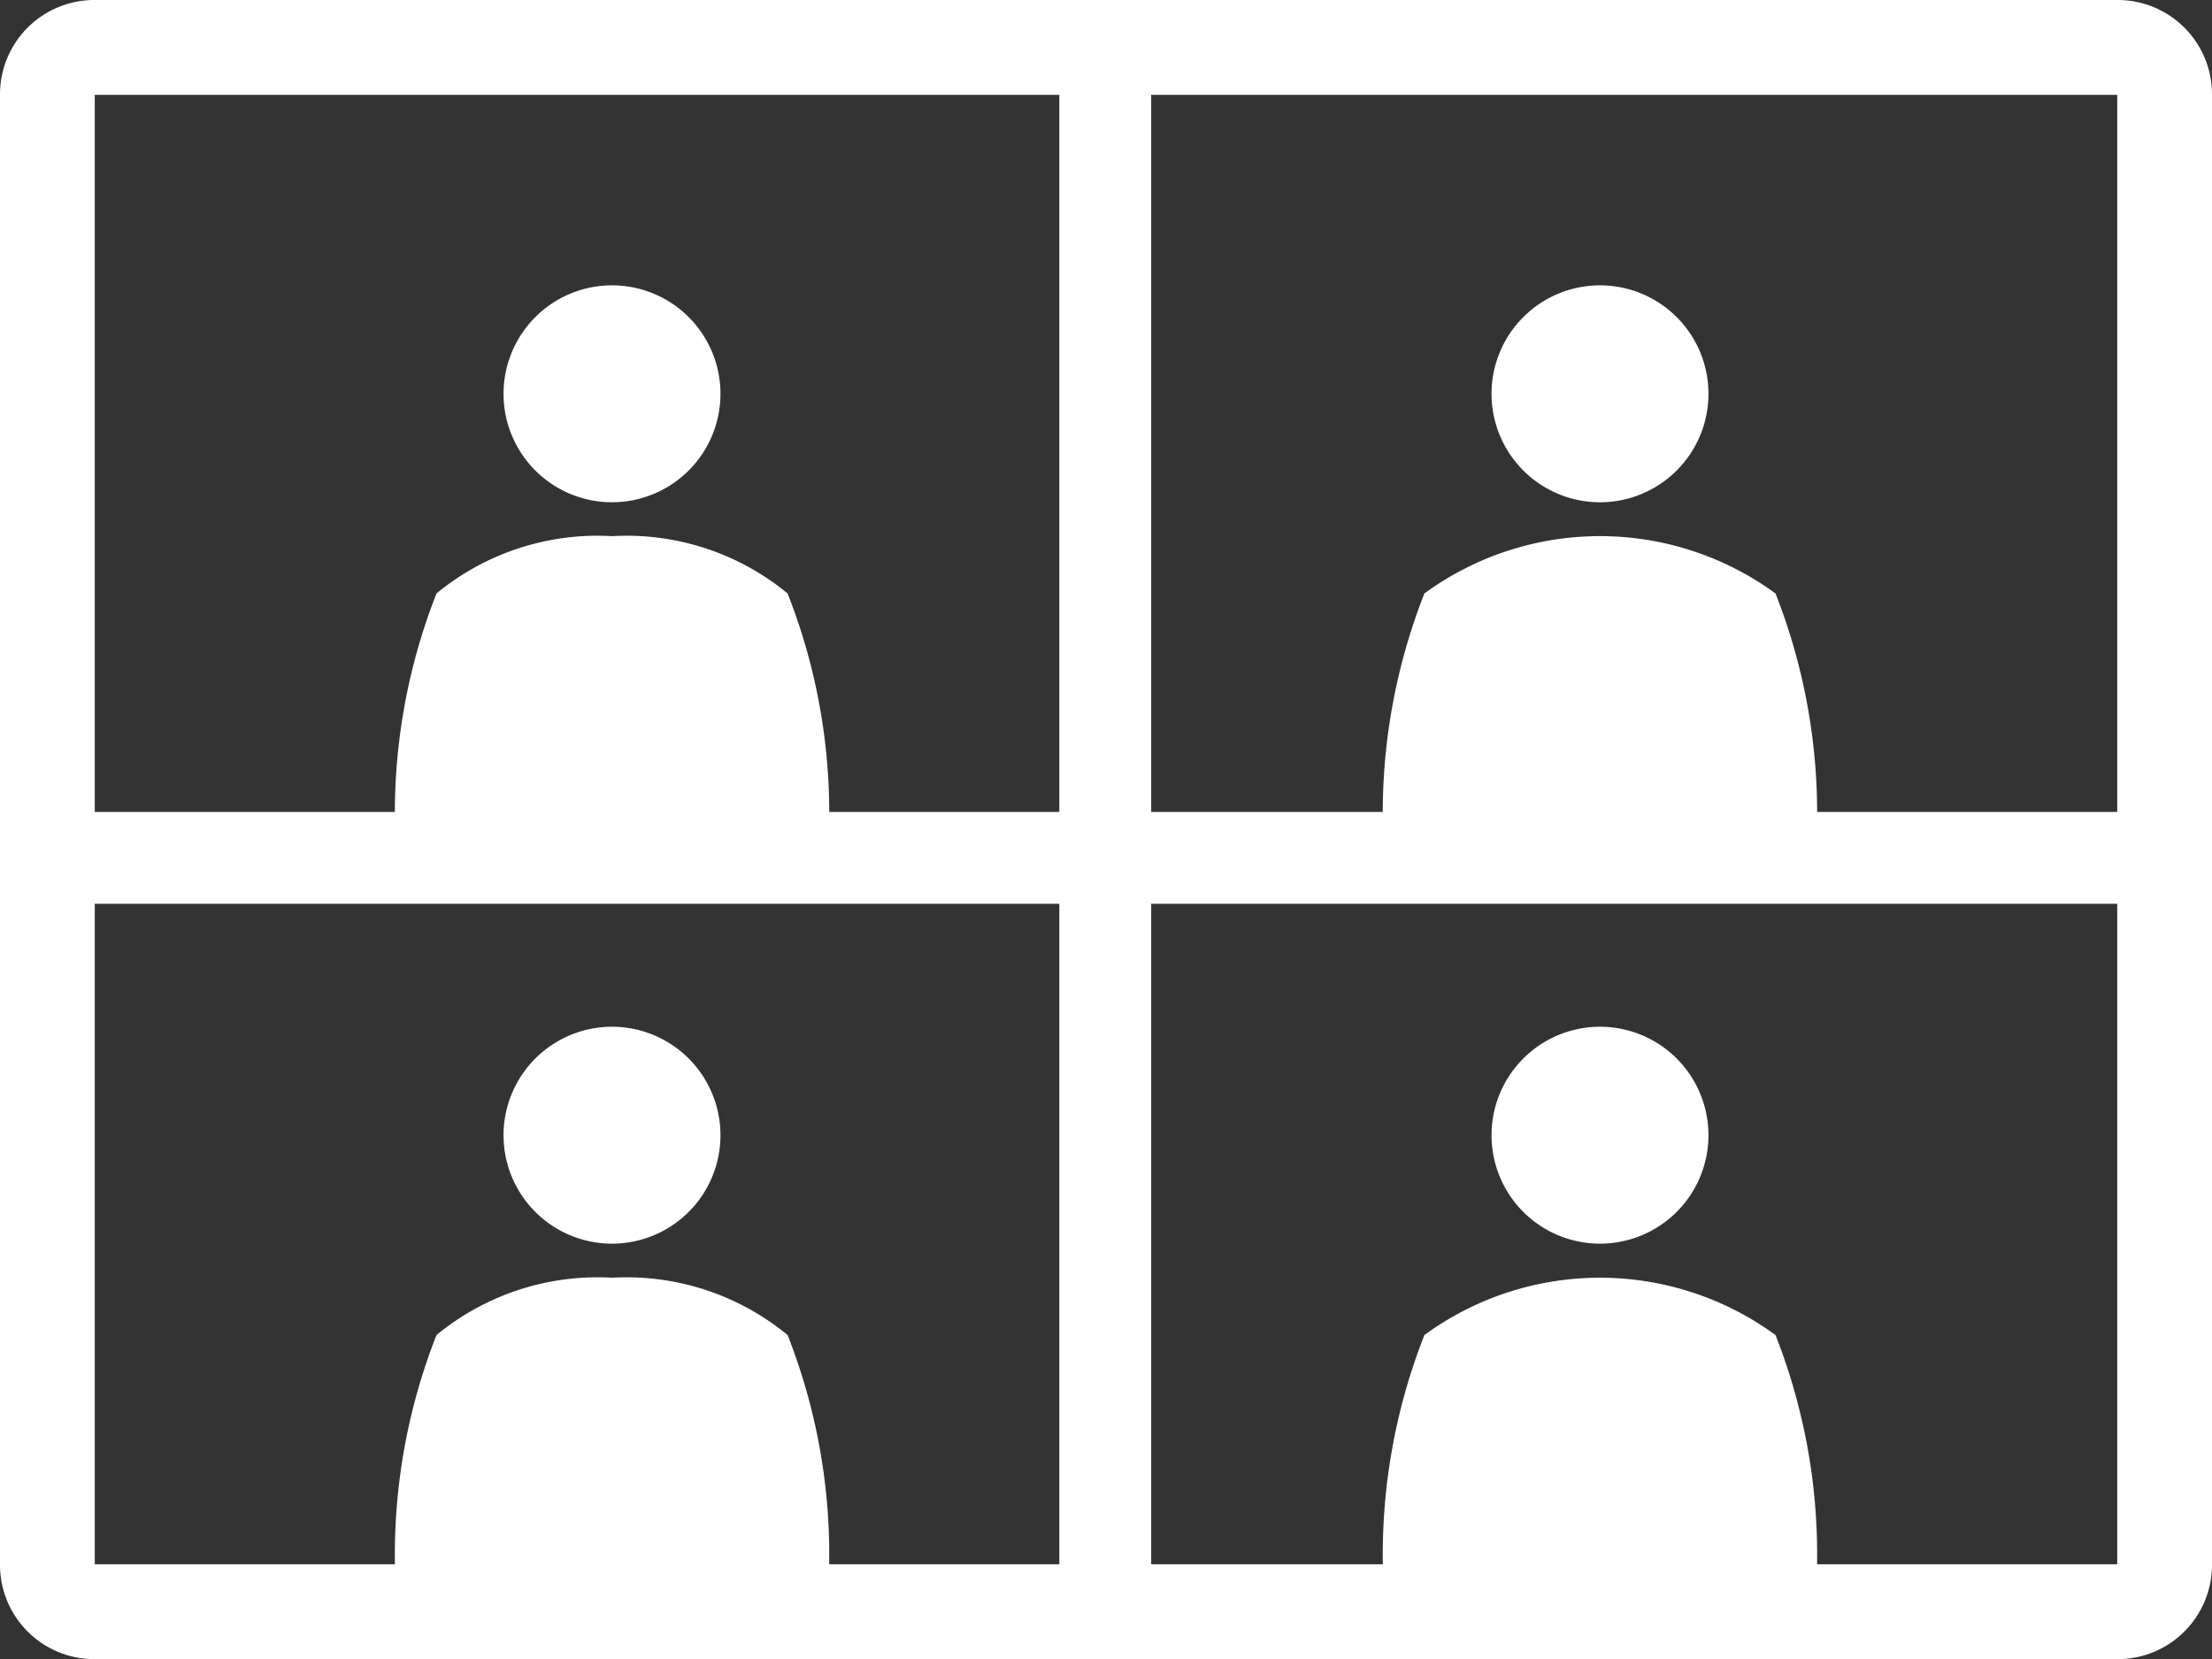
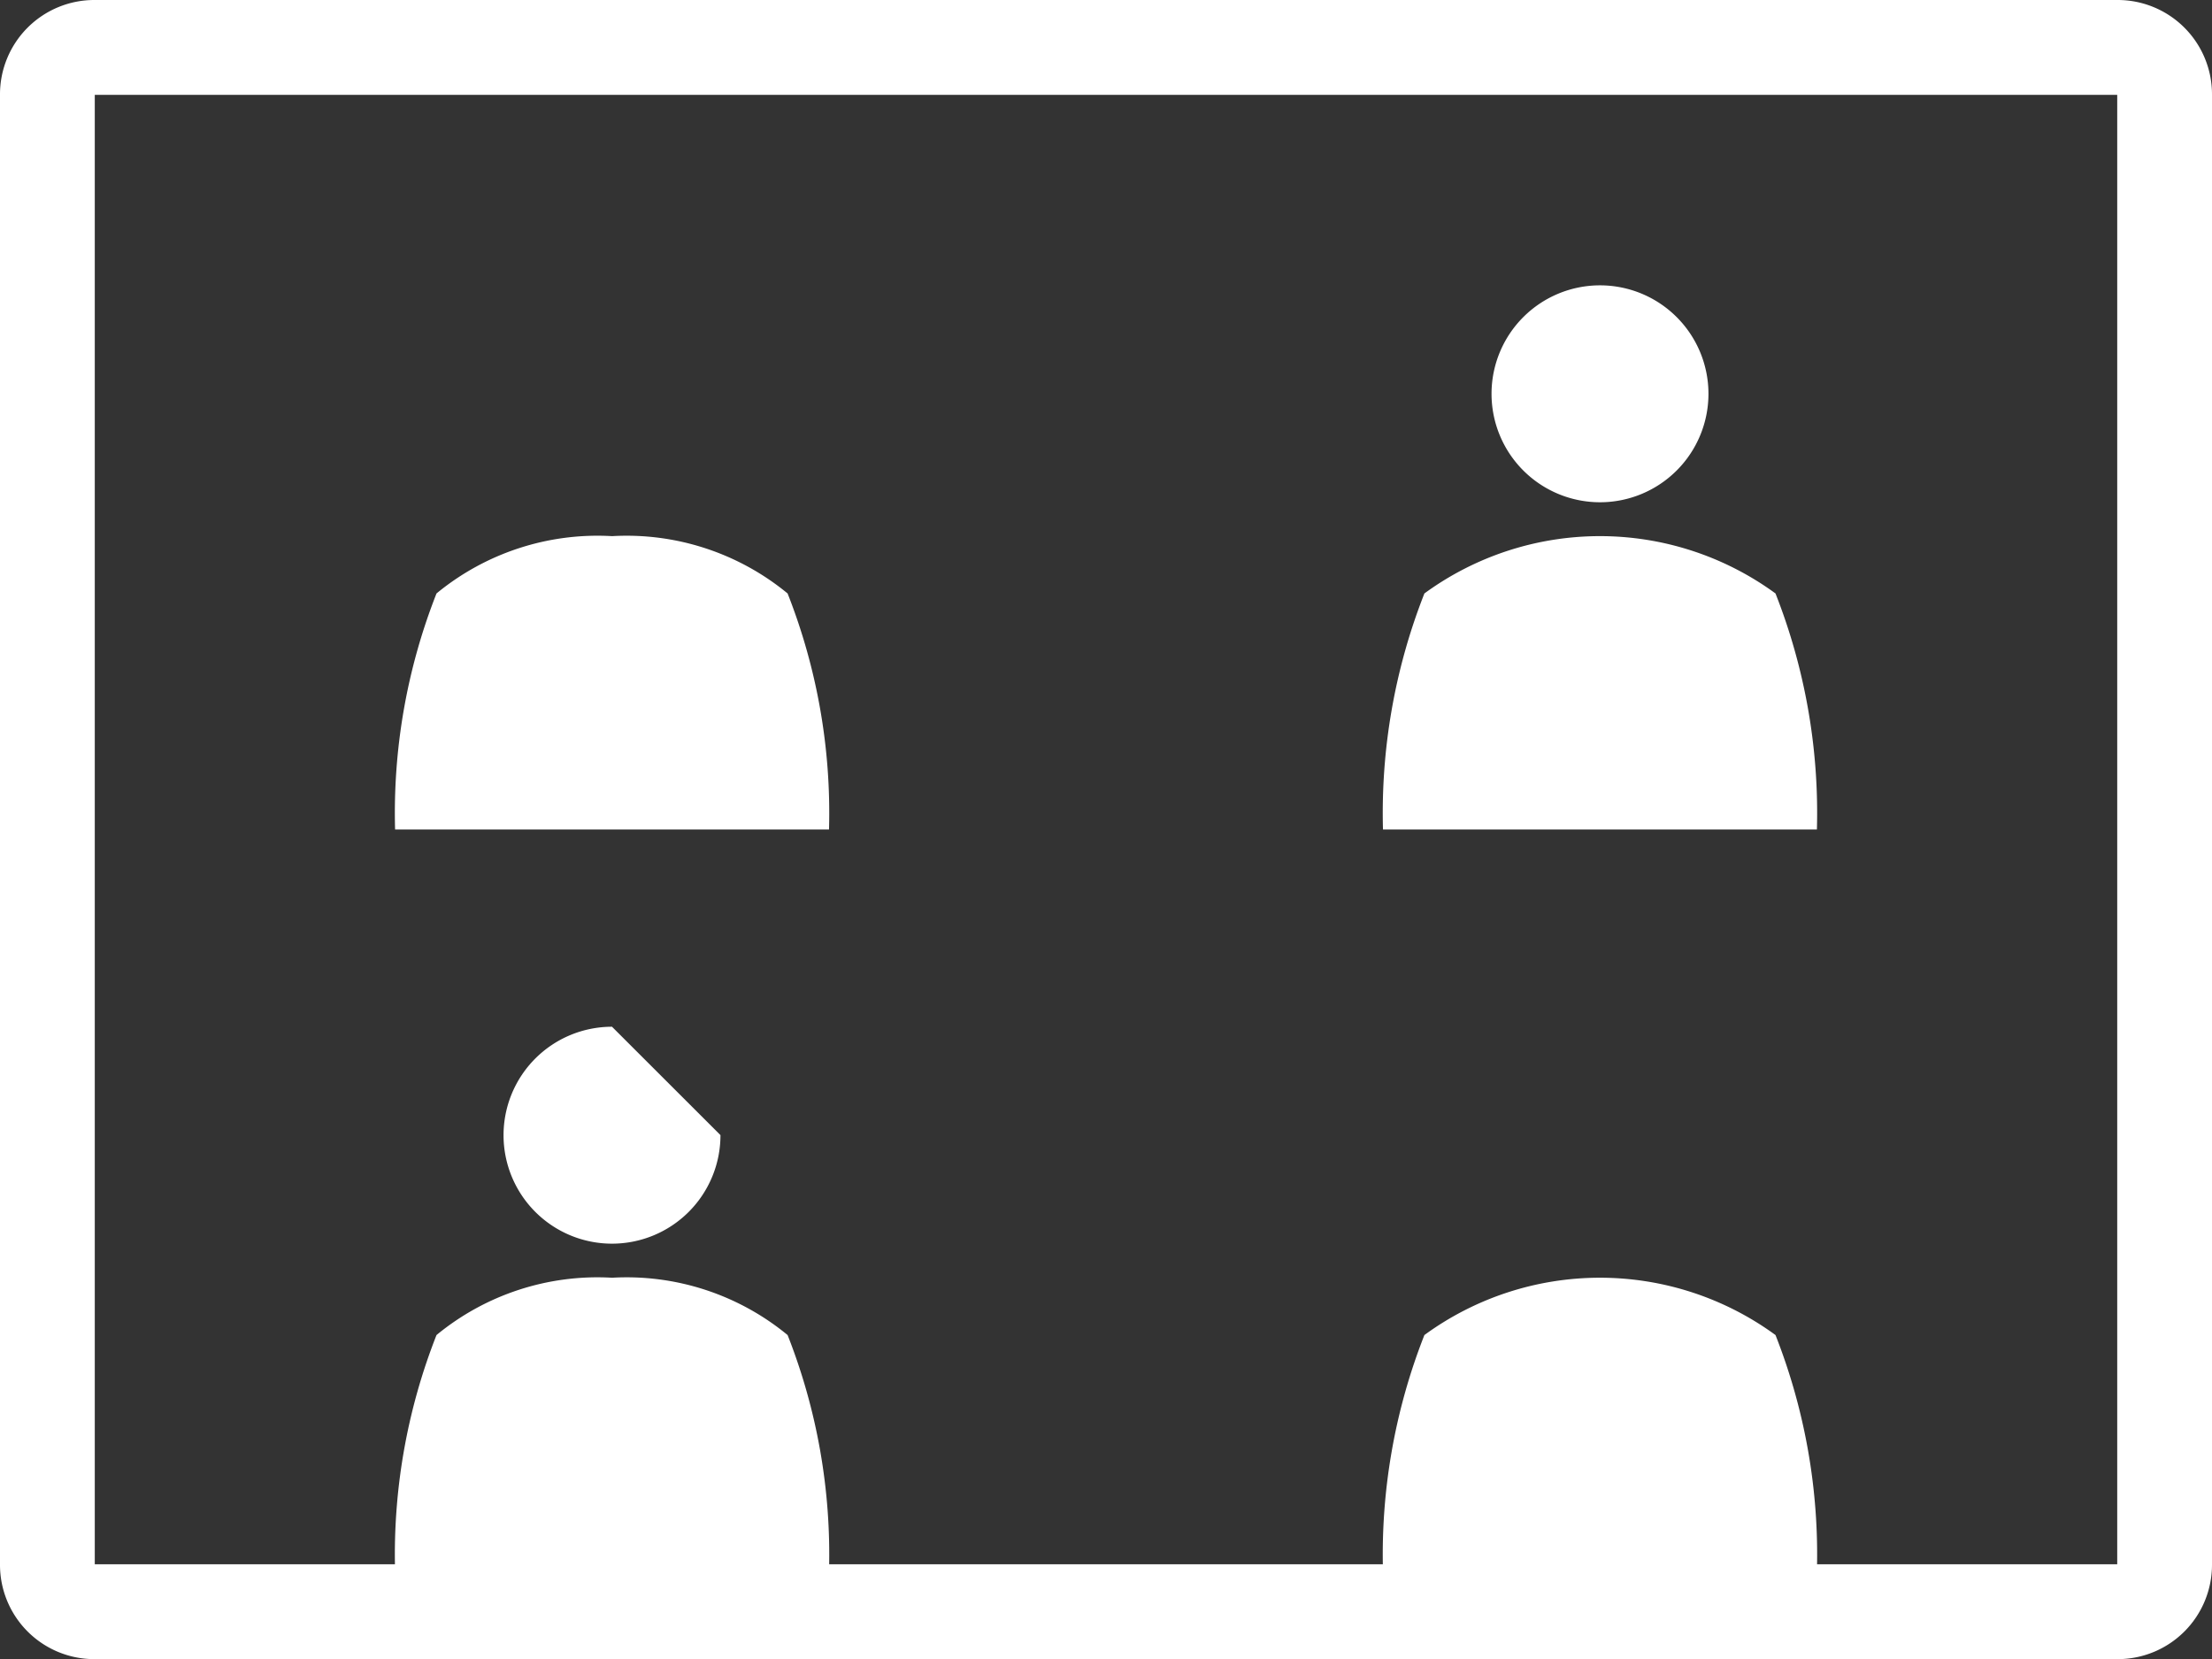
<svg xmlns="http://www.w3.org/2000/svg" width="24.086" height="18.065" viewBox="0 0 24.086 18.065">
  <rect x="0" y="0" width="24.086" height="18.065" fill="#333333" stroke="none" />
  <g id="Group_5" data-name="Group 5" transform="translate(0 2)">
    <g id="Group_6" data-name="Group 6" transform="translate(0 -2)">
      <g id="Group_7" data-name="Group 7" transform="translate(0 0)">
        <path id="Path_5" data-name="Path 5" d="M0,1.028v16.01a1.027,1.027,0,0,0,1.028,1.028H23.058a1.027,1.027,0,0,0,1.028-1.028V1.028A1.027,1.027,0,0,0,23.058,0H1.028A1.027,1.027,0,0,0,0,1.028M23.054,17.033H1.032v-16H23.054Z" transform="translate(0 0)" fill="#fff" />
        <path id="Path_10" data-name="Path 10" d="M52.933,10.857a1.181,1.181,0,1,1-1.181-1.181,1.181,1.181,0,0,1,1.181,1.181" transform="translate(-34.33 -6.569)" fill="#fff" />
        <path id="Path_11" data-name="Path 11" d="M51.617,21.373a6.524,6.524,0,0,0-.451-2.57,3.239,3.239,0,0,0-3.823,0,6.524,6.524,0,0,0-.451,2.57Z" transform="translate(-31.833 -12.341)" fill="#fff" />
-         <path id="Path_12" data-name="Path 12" d="M52.933,34.98A1.181,1.181,0,1,1,51.752,33.8a1.181,1.181,0,0,1,1.181,1.181" transform="translate(-34.33 -22.62)" fill="#fff" />
        <path id="Path_13" data-name="Path 13" d="M51.617,45.5a6.524,6.524,0,0,0-.451-2.57,3.239,3.239,0,0,0-3.823,0,6.524,6.524,0,0,0-.451,2.57Z" transform="translate(-31.833 -28.393)" fill="#fff" />
-         <path id="Path_14" data-name="Path 14" d="M19.436,10.857a1.181,1.181,0,1,1-1.181-1.181,1.181,1.181,0,0,1,1.181,1.181" transform="translate(-11.591 -6.569)" fill="#fff" />
        <path id="Path_15" data-name="Path 15" d="M18.12,21.373a6.524,6.524,0,0,0-.451-2.57,2.756,2.756,0,0,0-1.911-.624,2.757,2.757,0,0,0-1.912.624,6.524,6.524,0,0,0-.451,2.57Z" transform="translate(-9.093 -12.341)" fill="#fff" />
-         <path id="Path_16" data-name="Path 16" d="M19.436,34.98A1.181,1.181,0,1,1,18.255,33.8a1.181,1.181,0,0,1,1.181,1.181" transform="translate(-11.591 -22.62)" fill="#fff" />
+         <path id="Path_16" data-name="Path 16" d="M19.436,34.98A1.181,1.181,0,1,1,18.255,33.8" transform="translate(-11.591 -22.62)" fill="#fff" />
        <path id="Path_17" data-name="Path 17" d="M18.12,45.5a6.524,6.524,0,0,0-.451-2.57,2.756,2.756,0,0,0-1.911-.624,2.757,2.757,0,0,0-1.912.624,6.524,6.524,0,0,0-.451,2.57Z" transform="translate(-9.093 -28.393)" fill="#fff" />
-         <line id="Line_2" data-name="Line 2" y2="16.496" transform="translate(12.035 0.607)" fill="none" stroke="#fff" stroke-width="1" />
-         <line id="Line_3" data-name="Line 3" x2="23.289" transform="translate(0.39 9.341)" fill="none" stroke="#fff" stroke-width="1" />
      </g>
    </g>
  </g>
</svg>